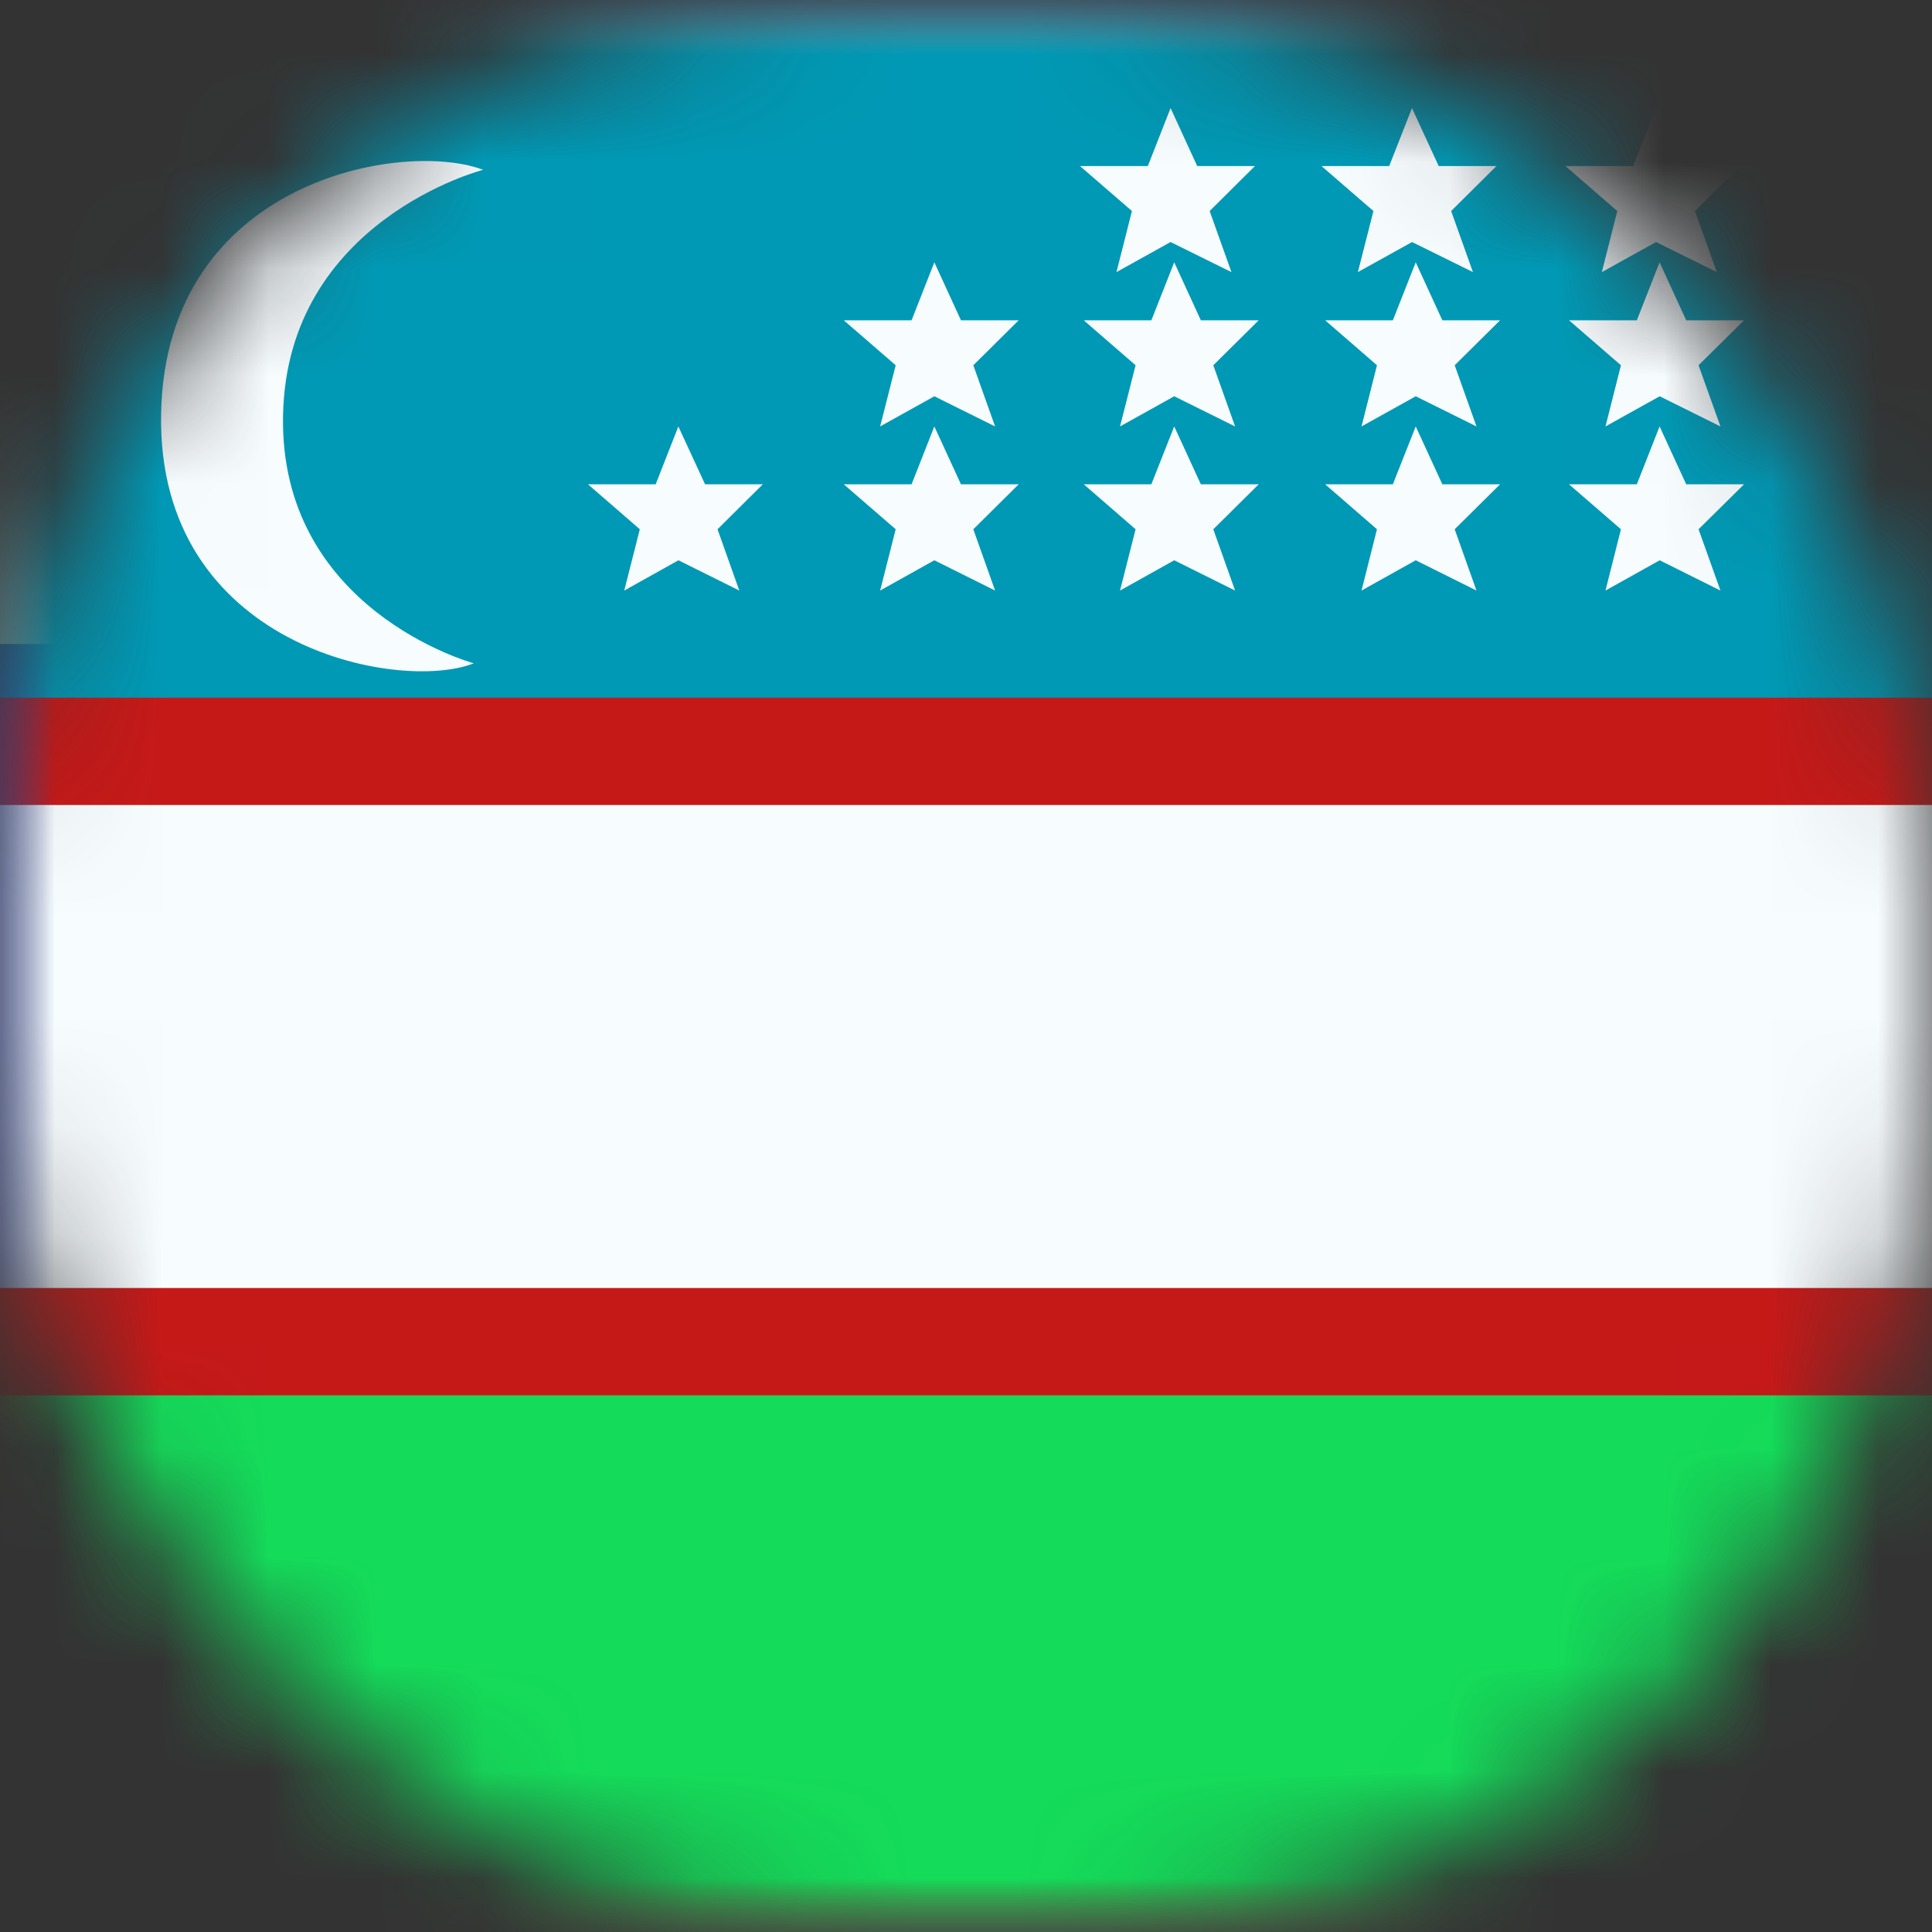
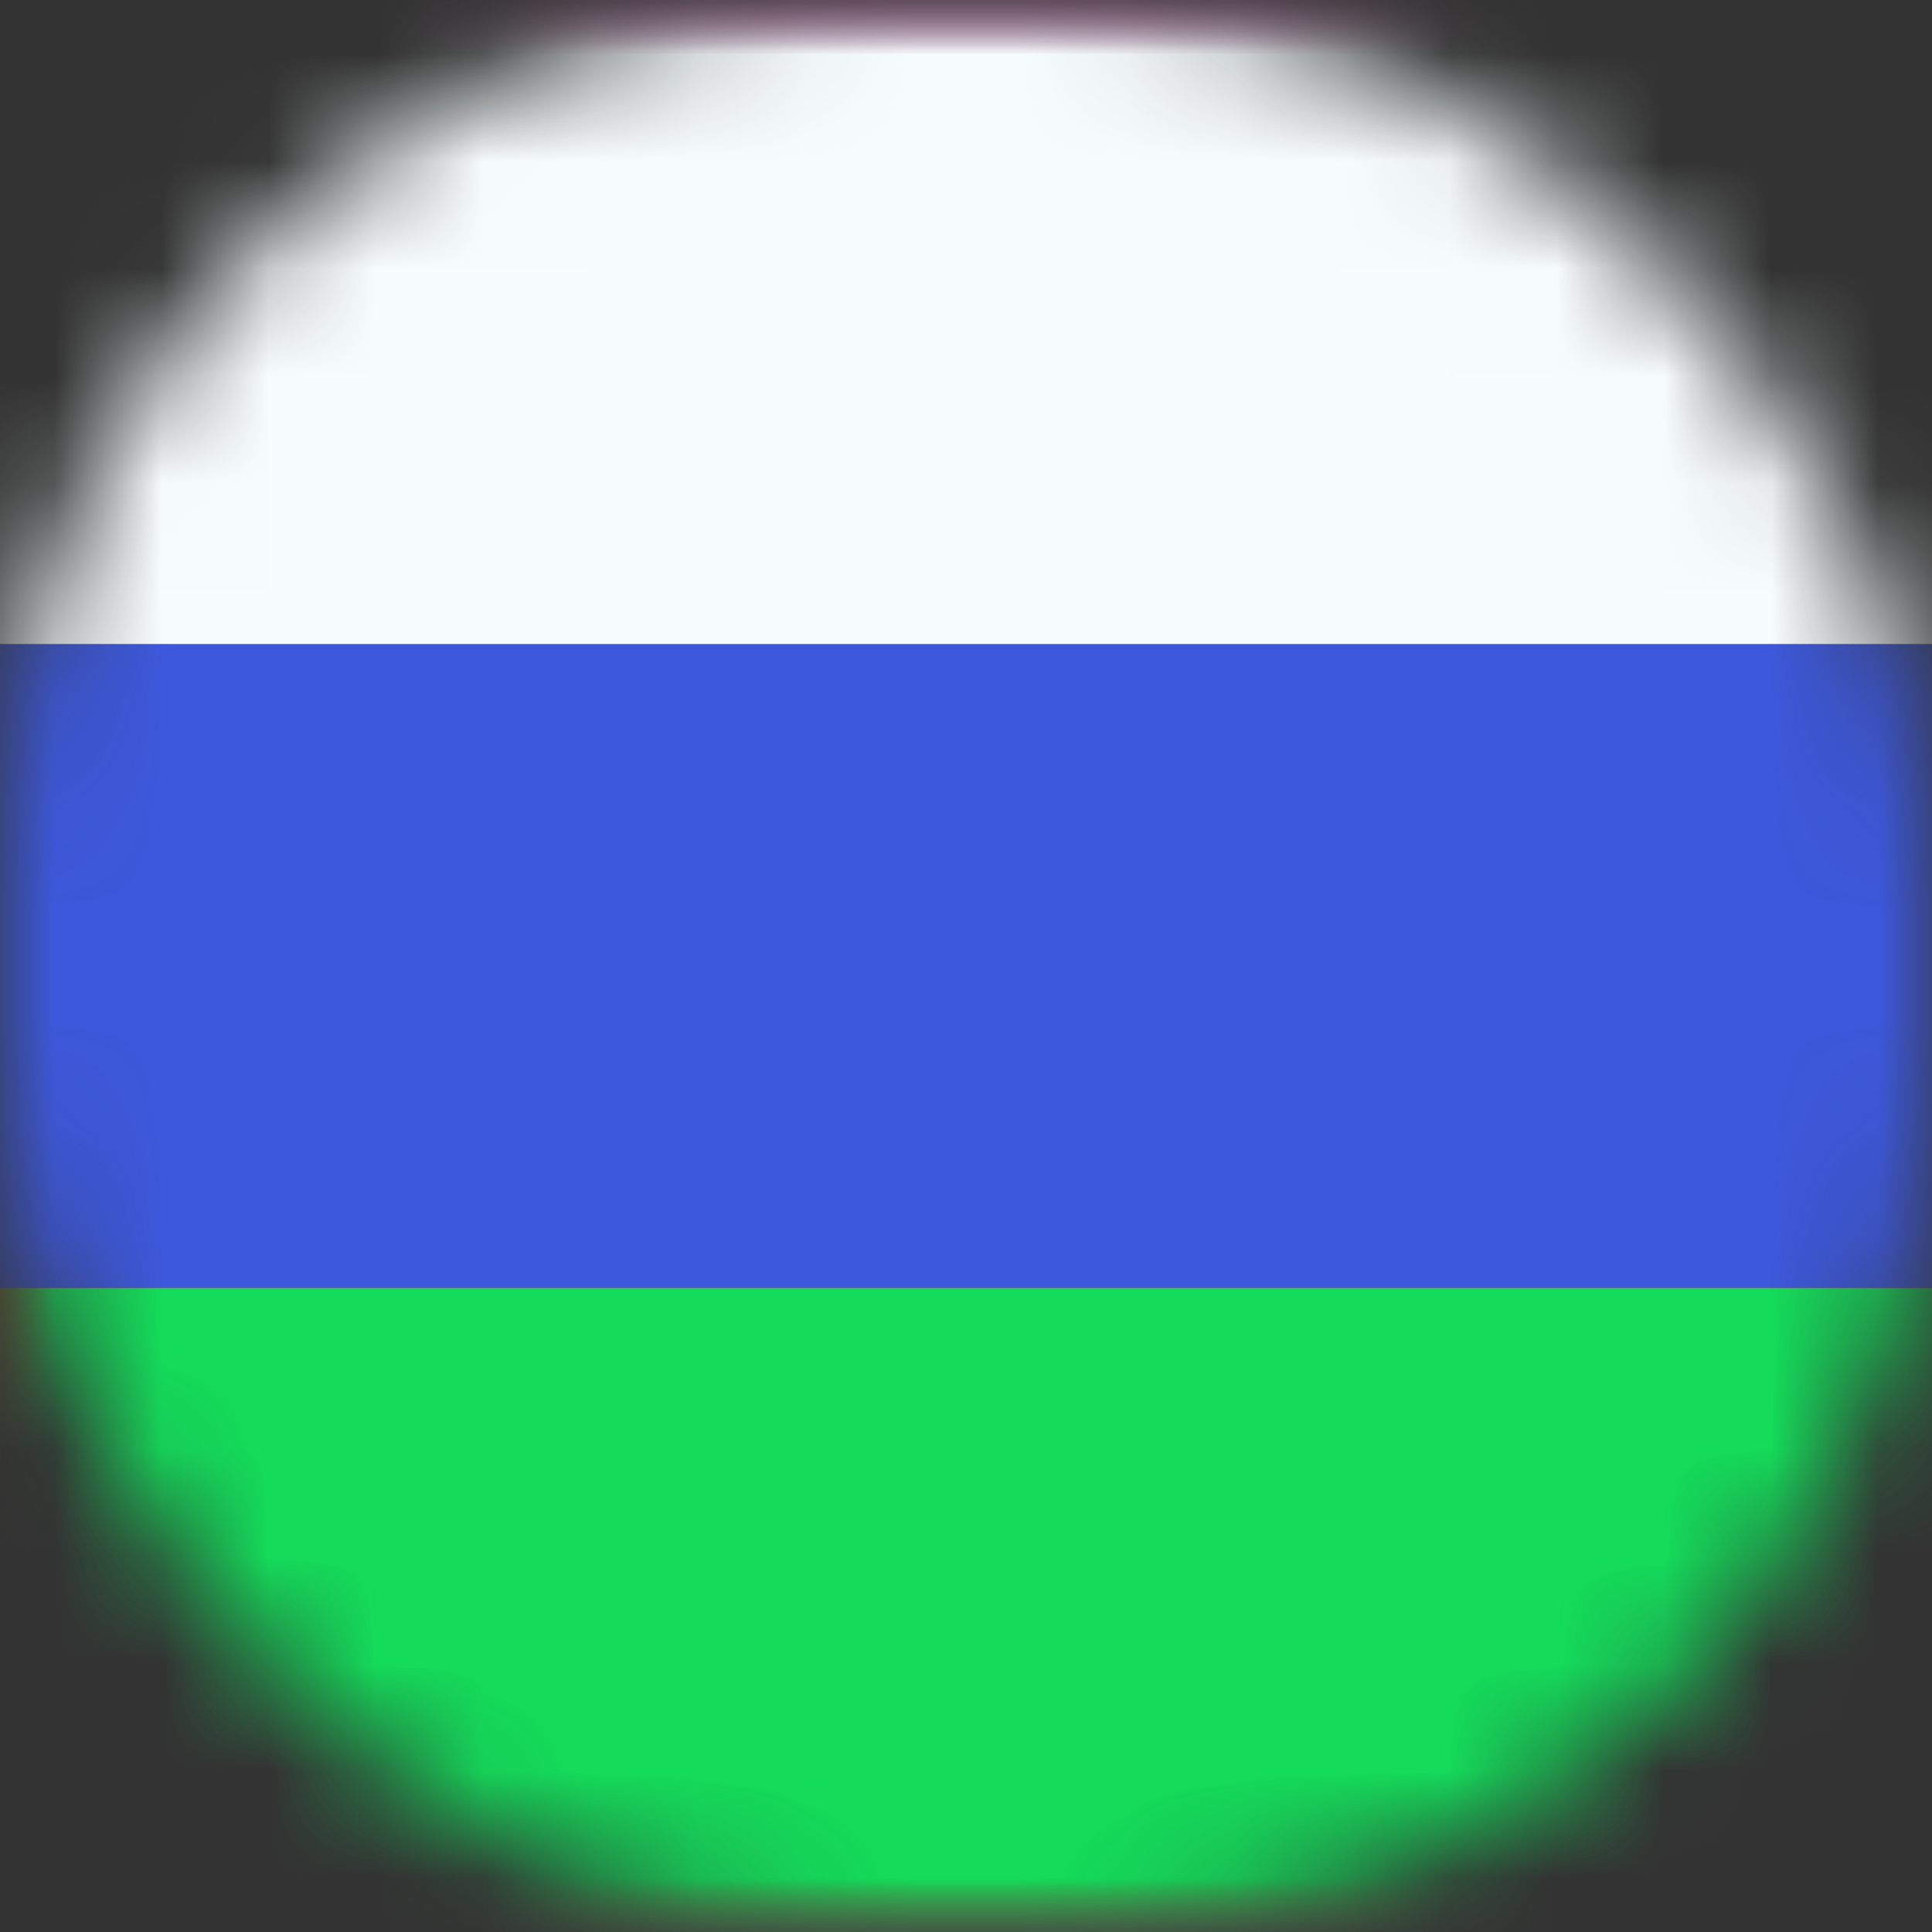
<svg xmlns="http://www.w3.org/2000/svg" width="18" height="18" viewBox="0 0 18 18" fill="none">
  <rect x="0" y="0" width="18" height="18" fill="#333333" stroke="none" />
  <mask id="mask0_92_2320" style="mask-type:alpha" maskUnits="userSpaceOnUse" x="0" y="0" width="18" height="18">
    <rect width="18" height="18" rx="8" fill="#D9D9D9" />
  </mask>
  <g mask="url(#mask0_92_2320)">
    <mask id="mask1_92_2320" style="mask-type:luminance" maskUnits="userSpaceOnUse" x="-3" y="0" width="24" height="18">
      <rect x="-3" width="24" height="18" fill="white" />
    </mask>
    <g mask="url(#mask1_92_2320)">
      <path fill-rule="evenodd" clip-rule="evenodd" d="M-3 0V18H21V0H-3Z" fill="#E31D1C" />
      <mask id="mask2_92_2320" style="mask-type:luminance" maskUnits="userSpaceOnUse" x="-3" y="0" width="24" height="18">
        <path fill-rule="evenodd" clip-rule="evenodd" d="M-3 0V18H21V0H-3Z" fill="white" />
      </mask>
      <g mask="url(#mask2_92_2320)">
        <path d="M8.813 3.064C10.202 3.062 11.898 3.871 12.386 5.023C12.386 5.023 10.831 4.127 9.065 4.549C7.3 4.972 6.183 6.53 6.17 8.375C6.155 10.345 7.413 11.69 9.019 12.086C10.625 12.481 12.318 11.54 12.318 11.54C12.111 12.151 11.115 13.587 9.016 13.591C6.397 13.595 3.419 11.701 3.444 8.375C3.467 5.166 6.226 3.069 8.813 3.064ZM13.807 7.381L15.471 6.822L14.449 8.249L16.006 9.587L14.041 9.445L12.852 10.873L12.882 8.97L11.077 8.332L12.677 7.745L12.617 6.059L13.807 7.381Z" fill="#F7FCFF" />
      </g>
    </g>
    <mask id="mask3_92_2320" style="mask-type:luminance" maskUnits="userSpaceOnUse" x="-3" y="0" width="24" height="18">
      <rect x="-3" width="24" height="18" fill="white" />
    </mask>
    <g mask="url(#mask3_92_2320)">
      <path fill-rule="evenodd" clip-rule="evenodd" d="M-3 0V18H21V0H-3Z" fill="#3D58DB" />
      <mask id="mask4_92_2320" style="mask-type:luminance" maskUnits="userSpaceOnUse" x="-3" y="0" width="24" height="18">
        <path fill-rule="evenodd" clip-rule="evenodd" d="M-3 0V18H21V0H-3Z" fill="white" />
      </mask>
      <g mask="url(#mask4_92_2320)">
        <path fill-rule="evenodd" clip-rule="evenodd" d="M-3 0V6H21V0H-3Z" fill="#F7FCFF" />
        <path fill-rule="evenodd" clip-rule="evenodd" d="M-3 12V18H21V12H-3Z" fill="#C51918" />
      </g>
    </g>
    <mask id="mask5_92_2320" style="mask-type:luminance" maskUnits="userSpaceOnUse" x="0" y="0" width="24" height="18">
      <rect width="24" height="18" fill="white" />
    </mask>
    <g mask="url(#mask5_92_2320)">
      <path fill-rule="evenodd" clip-rule="evenodd" d="M0 12H24V18H0V12Z" fill="#14DC5A" />
-       <path fill-rule="evenodd" clip-rule="evenodd" d="M0 0H24V7.5H0V0Z" fill="#0099B5" />
-       <path d="M26 7V12.5H-2V7H26Z" fill="#F7FCFF" stroke="#C51918" />
-       <path d="M1.501 3.853C1.542 1.679 3.753 1.299 4.501 1.582C4.501 1.582 2.671 2.054 2.637 3.872C2.603 5.674 4.385 6.172 4.414 6.18C3.717 6.455 1.46 6.027 1.501 3.853ZM6.569 4.512H7.107L6.685 4.931L6.888 5.502L6.321 5.22L5.816 5.502L5.961 4.931L5.478 4.512H6.109L6.32 3.973L6.569 4.512ZM8.953 4.512H9.491L9.068 4.931L9.271 5.502L8.705 5.22L8.2 5.502L8.345 4.931L7.861 4.512H8.493L8.705 3.973L8.953 4.512ZM11.188 4.512H11.727L11.304 4.931L11.507 5.502L10.94 5.22L10.435 5.502L10.58 4.931L10.097 4.512H10.727L10.94 3.973L11.188 4.512ZM13.438 4.512H13.976L13.553 4.931L13.756 5.502L13.19 5.22L12.685 5.502L12.829 4.931L12.346 4.512H12.977L13.19 3.973L13.438 4.512ZM15.71 4.512H16.249L15.825 4.931L16.029 5.502L15.463 5.22L14.958 5.502L15.102 4.931L14.618 4.512H15.25L15.462 3.973L15.71 4.512ZM8.953 2.984H9.491L9.068 3.403L9.271 3.973L8.705 3.692L8.2 3.973L8.345 3.403L7.861 2.984H8.493L8.705 2.444L8.953 2.984ZM11.188 2.984H11.727L11.304 3.403L11.507 3.973L10.94 3.692L10.435 3.973L10.58 3.403L10.097 2.984H10.727L10.94 2.444L11.188 2.984ZM13.438 2.984H13.976L13.553 3.403L13.756 3.973L13.19 3.692L12.685 3.973L12.829 3.403L12.346 2.984H12.977L13.19 2.444L13.438 2.984ZM15.71 2.984H16.249L15.825 3.403L16.029 3.973L15.463 3.692L14.958 3.973L15.102 3.403L14.618 2.984H15.25L15.462 2.444L15.71 2.984ZM11.154 1.547H11.692L11.27 1.966L11.473 2.535L10.906 2.255L10.402 2.535L10.546 1.966L10.062 1.547H10.694L10.906 1.007L11.154 1.547ZM13.404 1.547H13.942L13.52 1.966L13.723 2.535L13.156 2.255L12.651 2.535L12.796 1.966L12.312 1.547H12.943L13.155 1.007L13.404 1.547ZM15.677 1.547H16.215L15.792 1.966L15.995 2.535L15.429 2.255L14.924 2.535L15.068 1.966L14.585 1.547H15.216L15.428 1.007L15.677 1.547Z" fill="#F7FCFF" />
    </g>
  </g>
</svg>